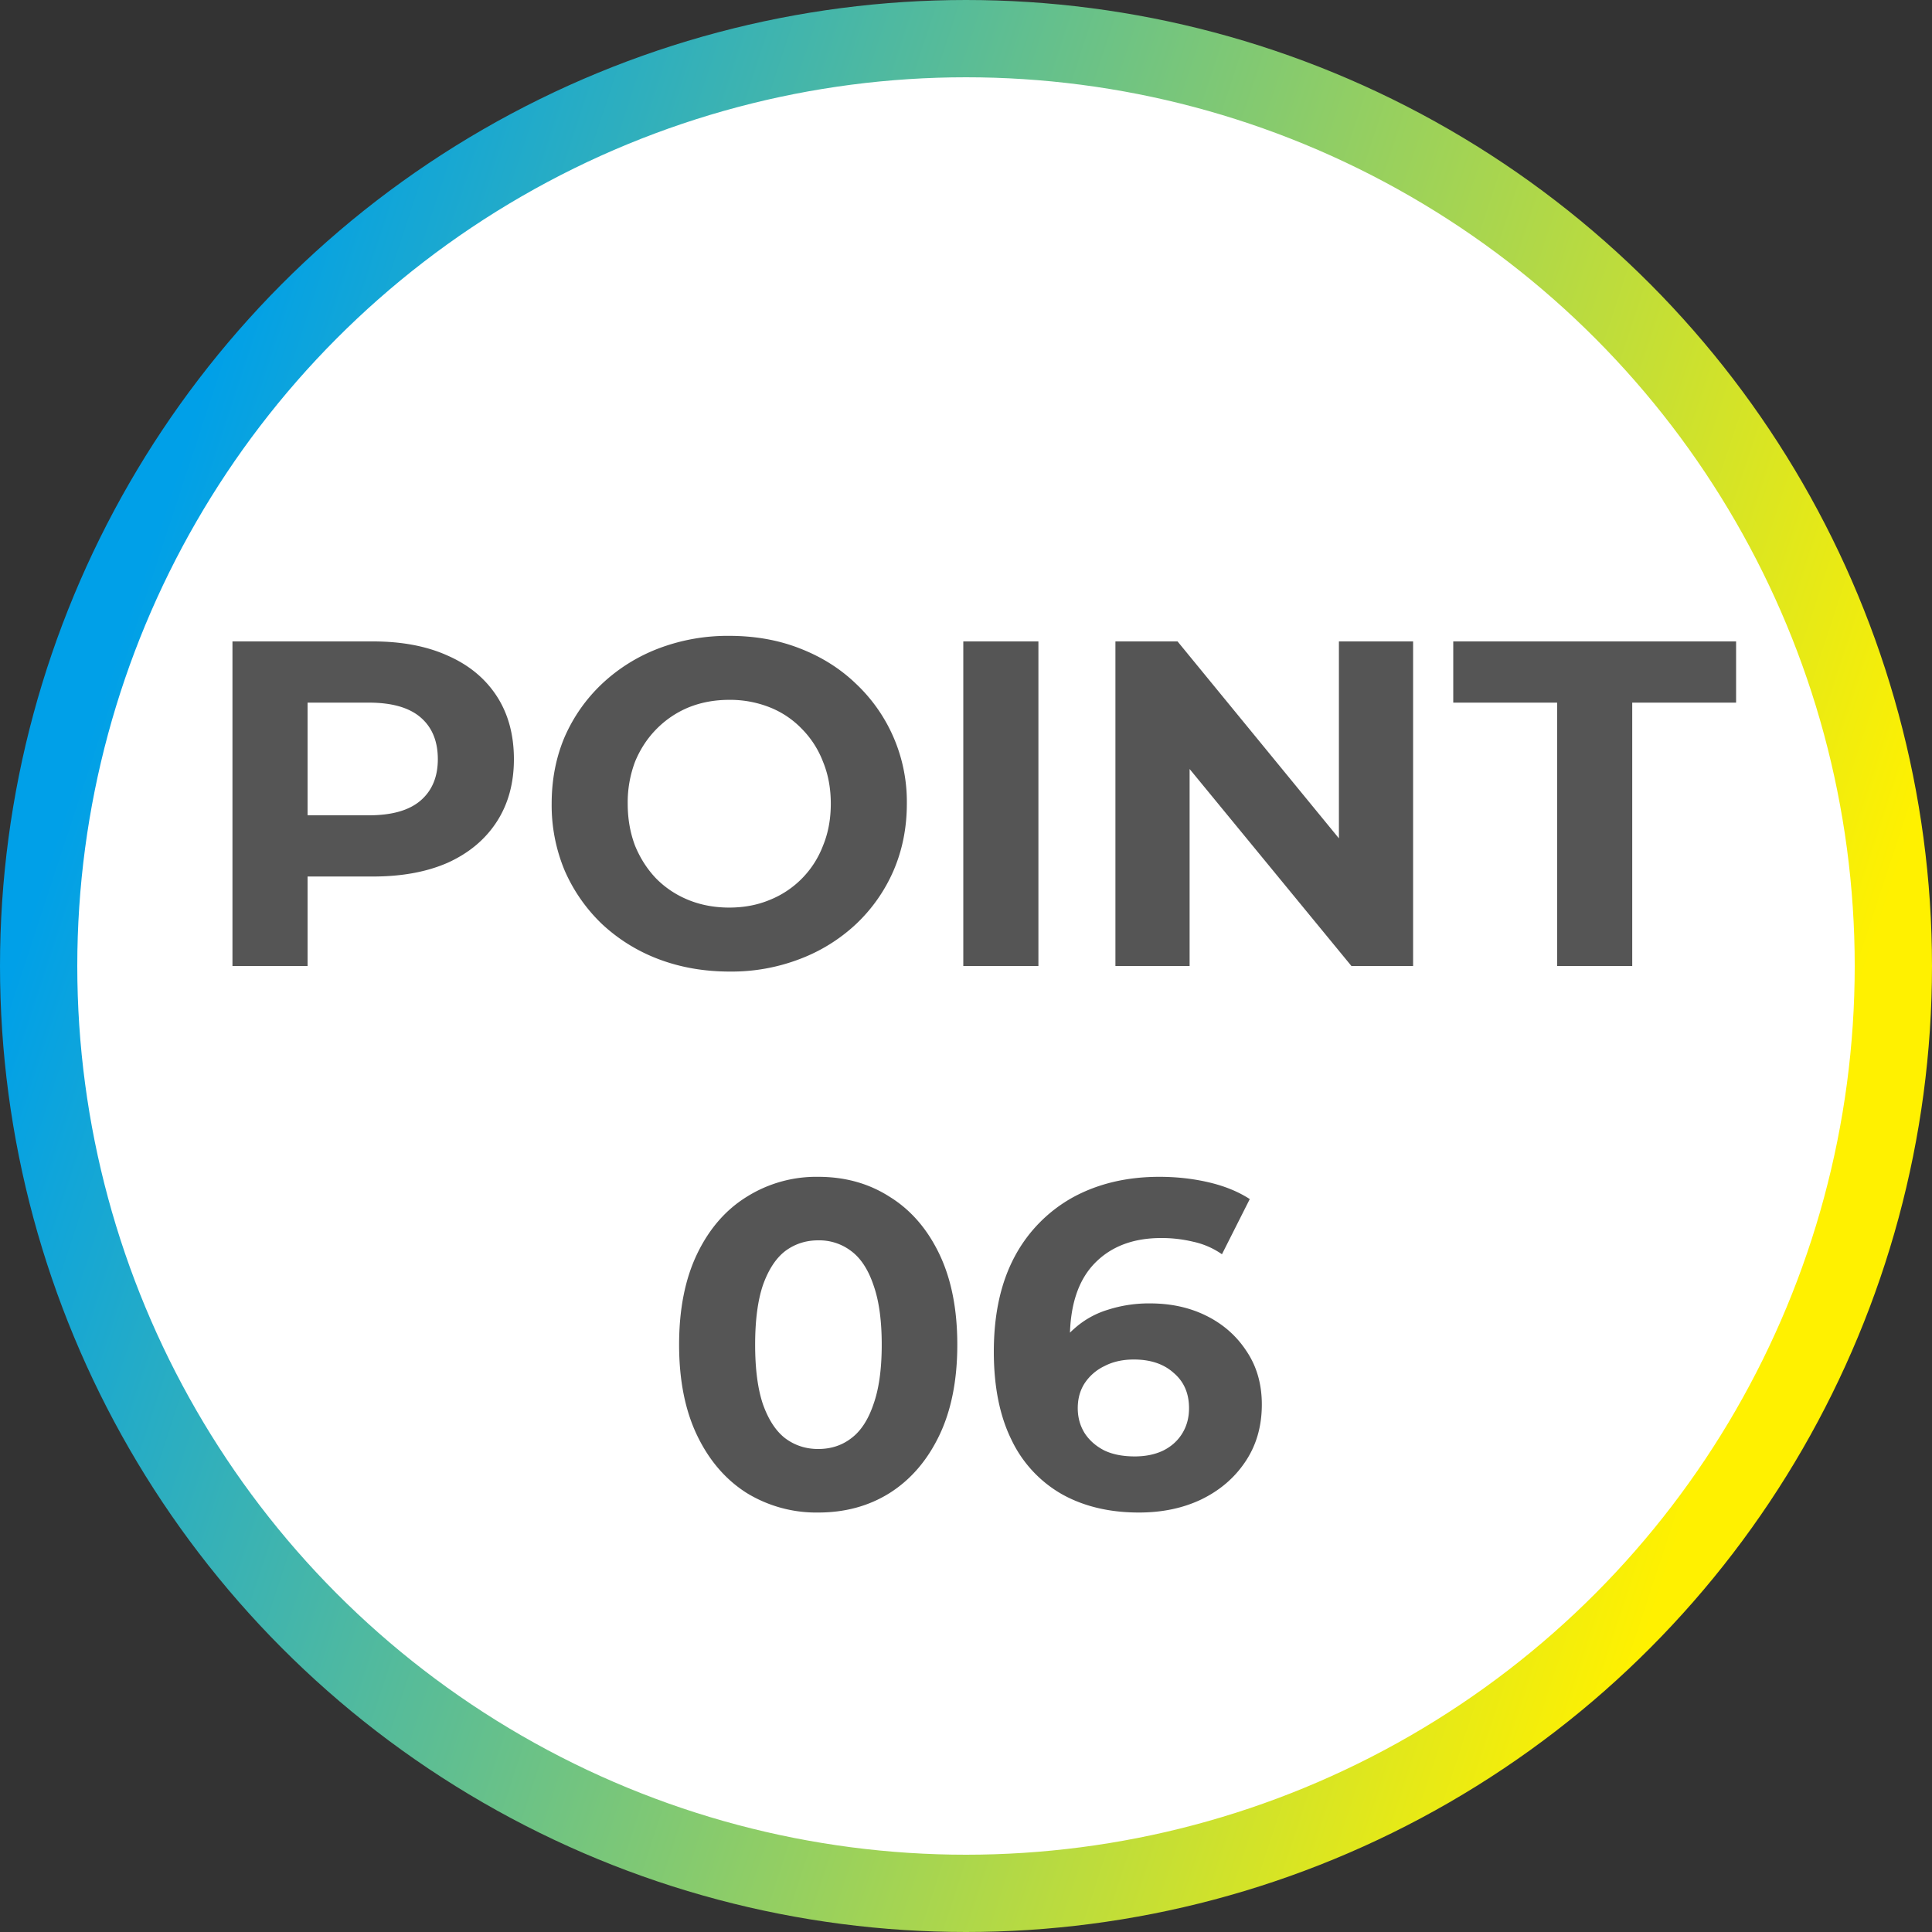
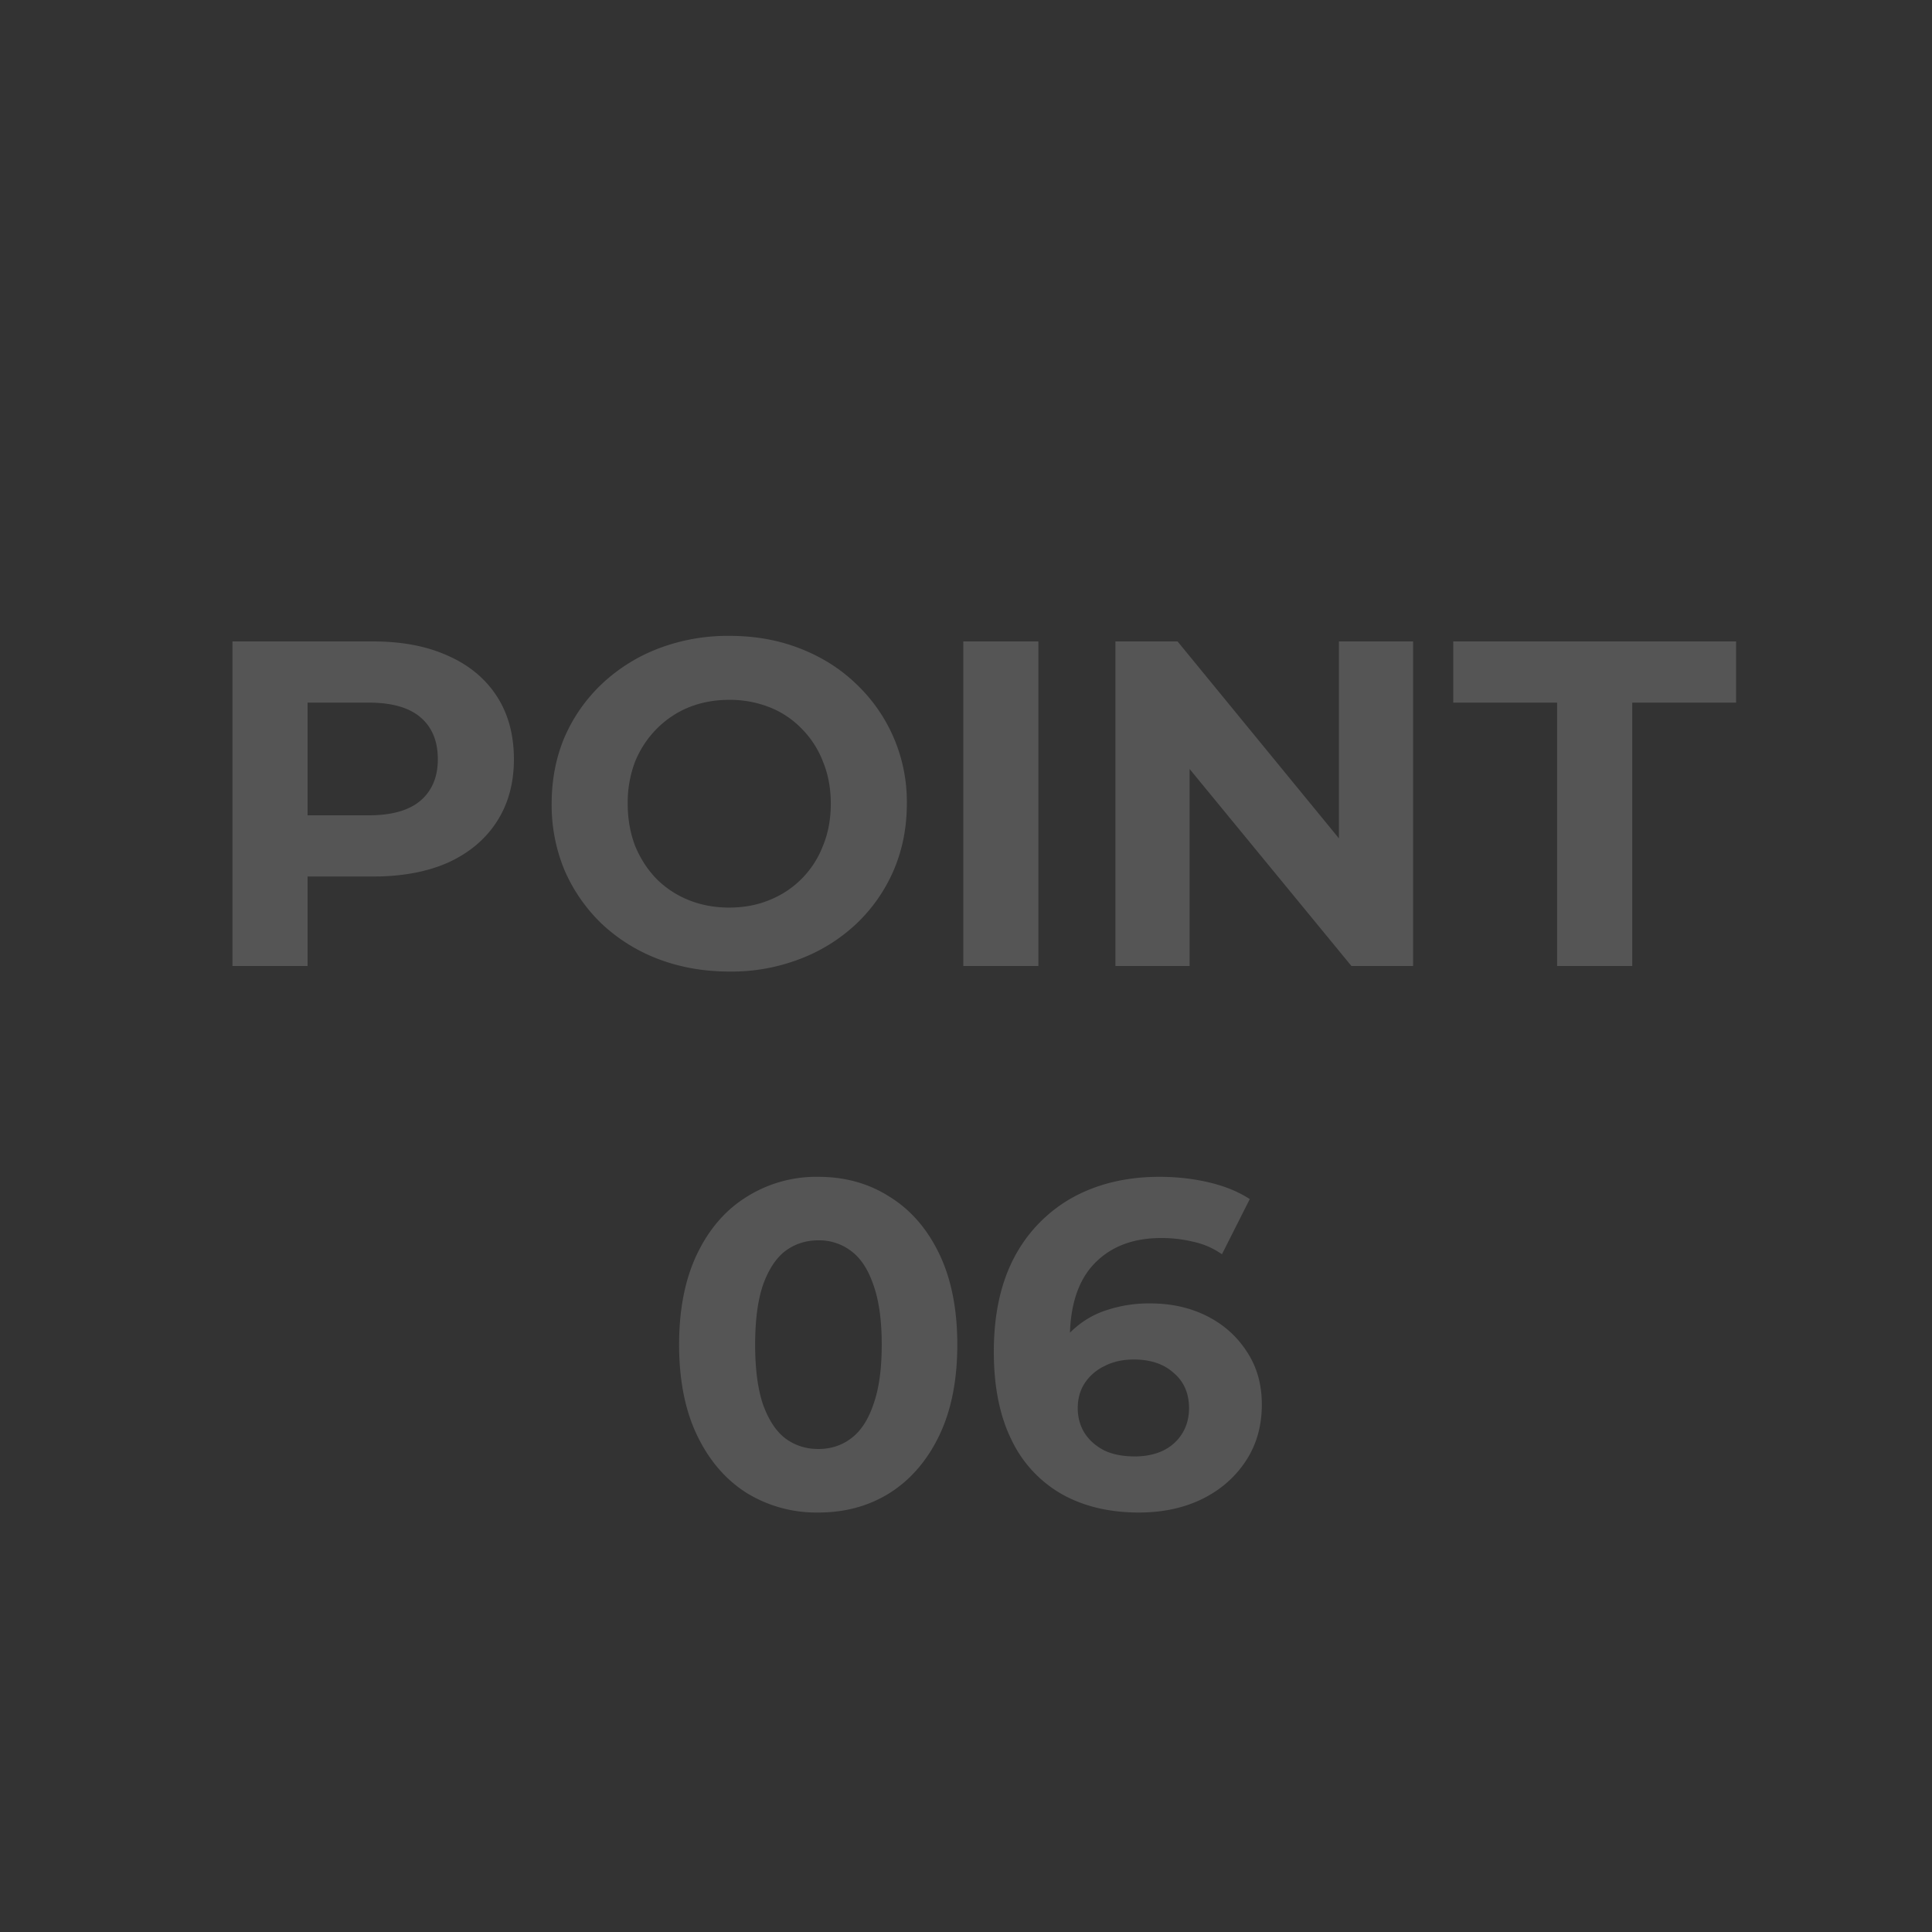
<svg xmlns="http://www.w3.org/2000/svg" width="50" height="50" fill="none">
  <rect width="100%" height="100%" fill="#333333" stroke="none" />
-   <circle cx="25" cy="25" r="24" fill="#fff" stroke="url(#paint0_linear_649_1988)" stroke-width="2" />
-   <path d="M6.016 25v-8.4h3.636c.752 0 1.4.124 1.944.372.543.24.963.588 1.26 1.044.296.456.444 1 .444 1.632 0 .624-.149 1.164-.445 1.62-.296.456-.716.808-1.26 1.056-.543.24-1.192.36-1.943.36H7.096l.864-.876V25H6.016zm1.944-2.976l-.864-.924h2.448c.6 0 1.047-.128 1.343-.384.296-.256.444-.612.444-1.068 0-.464-.147-.824-.444-1.08-.296-.256-.744-.384-1.343-.384H7.096l.864-.924v4.764zm10.925 3.12c-.664 0-1.28-.108-1.848-.324a4.439 4.439 0 01-1.464-.912 4.282 4.282 0 01-.96-1.38 4.379 4.379 0 01-.336-1.728c0-.624.112-1.2.336-1.728.232-.528.556-.988.972-1.38a4.439 4.439 0 011.464-.912 5.026 5.026 0 011.824-.324c.664 0 1.272.108 1.824.324.56.216 1.044.52 1.452.912a4.194 4.194 0 011.32 3.108c0 .624-.116 1.204-.348 1.74a4.195 4.195 0 01-.972 1.38 4.405 4.405 0 01-1.452.9 4.93 4.93 0 01-1.812.324zm-.012-1.656c.376 0 .72-.064 1.032-.192a2.448 2.448 0 001.392-1.404c.136-.328.204-.692.204-1.092 0-.4-.068-.764-.204-1.092a2.448 2.448 0 00-.552-.852 2.351 2.351 0 00-.828-.552 2.786 2.786 0 00-1.044-.192c-.376 0-.724.064-1.044.192a2.504 2.504 0 00-.828.552c-.24.24-.428.524-.564.852a2.98 2.98 0 00-.192 1.092c0 .392.064.756.192 1.092.136.328.32.612.552.852.24.24.52.424.84.552.32.128.668.192 1.044.192zM24.93 25v-8.4h1.944V25H24.93zm3.937 0v-8.4h1.608l4.956 6.048h-.78V16.6h1.92V25h-1.596l-4.968-6.048h.78V25h-1.92zm11.431 0v-6.816H37.61V16.6h7.32v1.584h-2.688V25h-1.944zM21.175 39.144a3.445 3.445 0 01-1.848-.504c-.544-.344-.972-.84-1.284-1.488-.312-.648-.468-1.432-.468-2.352 0-.92.156-1.704.468-2.352.312-.648.74-1.14 1.284-1.476a3.384 3.384 0 011.848-.516c.696 0 1.312.172 1.848.516.544.336.972.828 1.284 1.476.312.648.468 1.432.468 2.352 0 .92-.156 1.704-.468 2.352-.312.648-.74 1.144-1.284 1.488-.536.336-1.152.504-1.848.504zm0-1.644c.328 0 .612-.092.852-.276.248-.184.44-.476.576-.876.144-.4.216-.916.216-1.548s-.072-1.148-.216-1.548c-.136-.4-.328-.692-.576-.876a1.36 1.36 0 00-.852-.276c-.32 0-.604.092-.852.276-.24.184-.432.476-.576.876-.136.4-.204.916-.204 1.548s.068 1.148.204 1.548c.144.4.336.692.576.876.248.184.532.276.852.276zm8.301 1.644c-.768 0-1.436-.16-2.004-.48a3.201 3.201 0 01-1.296-1.404c-.304-.616-.456-1.376-.456-2.28 0-.968.18-1.788.54-2.46a3.78 3.78 0 011.512-1.536c.648-.352 1.392-.528 2.232-.528.448 0 .876.048 1.284.144.408.096.76.24 1.056.432l-.72 1.428a2.05 2.05 0 00-.744-.324 3.503 3.503 0 00-.828-.096c-.728 0-1.304.22-1.728.66-.424.44-.636 1.092-.636 1.956v.48c.008.176.032.352.072.528l-.54-.504c.152-.312.348-.572.588-.78a2.29 2.29 0 01.852-.48 3.473 3.473 0 011.104-.168c.544 0 1.032.108 1.464.324.432.216.776.52 1.032.912.264.392.396.852.396 1.38 0 .568-.144 1.064-.432 1.488-.28.416-.66.74-1.14.972-.472.224-1.008.336-1.608.336zm-.108-1.452c.272 0 .512-.048.72-.144.216-.104.384-.252.504-.444s.18-.412.18-.66c0-.384-.132-.688-.396-.912-.256-.232-.6-.348-1.032-.348-.288 0-.54.056-.756.168a1.268 1.268 0 00-.516.444c-.12.184-.18.4-.18.648 0 .24.06.456.18.648.12.184.288.332.504.444.216.104.48.156.792.156z" fill="#555" />
+   <path d="M6.016 25v-8.4h3.636c.752 0 1.4.124 1.944.372.543.24.963.588 1.26 1.044.296.456.444 1 .444 1.632 0 .624-.149 1.164-.445 1.62-.296.456-.716.808-1.26 1.056-.543.24-1.192.36-1.943.36H7.096l.864-.876V25H6.016zm1.944-2.976l-.864-.924h2.448c.6 0 1.047-.128 1.343-.384.296-.256.444-.612.444-1.068 0-.464-.147-.824-.444-1.08-.296-.256-.744-.384-1.343-.384H7.096l.864-.924v4.764zm10.925 3.12c-.664 0-1.28-.108-1.848-.324a4.439 4.439 0 01-1.464-.912 4.282 4.282 0 01-.96-1.38 4.379 4.379 0 01-.336-1.728c0-.624.112-1.2.336-1.728.232-.528.556-.988.972-1.38a4.439 4.439 0 011.464-.912 5.026 5.026 0 011.824-.324c.664 0 1.272.108 1.824.324.56.216 1.044.52 1.452.912a4.194 4.194 0 011.32 3.108c0 .624-.116 1.204-.348 1.74a4.195 4.195 0 01-.972 1.38 4.405 4.405 0 01-1.452.9 4.93 4.93 0 01-1.812.324zm-.012-1.656c.376 0 .72-.064 1.032-.192a2.448 2.448 0 001.392-1.404c.136-.328.204-.692.204-1.092 0-.4-.068-.764-.204-1.092a2.448 2.448 0 00-.552-.852 2.351 2.351 0 00-.828-.552 2.786 2.786 0 00-1.044-.192c-.376 0-.724.064-1.044.192a2.504 2.504 0 00-.828.552c-.24.24-.428.524-.564.852a2.98 2.98 0 00-.192 1.092c0 .392.064.756.192 1.092.136.328.32.612.552.852.24.24.52.424.84.552.32.128.668.192 1.044.192zM24.93 25v-8.4h1.944V25zm3.937 0v-8.4h1.608l4.956 6.048h-.78V16.6h1.92V25h-1.596l-4.968-6.048h.78V25h-1.92zm11.431 0v-6.816H37.61V16.6h7.32v1.584h-2.688V25h-1.944zM21.175 39.144a3.445 3.445 0 01-1.848-.504c-.544-.344-.972-.84-1.284-1.488-.312-.648-.468-1.432-.468-2.352 0-.92.156-1.704.468-2.352.312-.648.74-1.14 1.284-1.476a3.384 3.384 0 011.848-.516c.696 0 1.312.172 1.848.516.544.336.972.828 1.284 1.476.312.648.468 1.432.468 2.352 0 .92-.156 1.704-.468 2.352-.312.648-.74 1.144-1.284 1.488-.536.336-1.152.504-1.848.504zm0-1.644c.328 0 .612-.092.852-.276.248-.184.44-.476.576-.876.144-.4.216-.916.216-1.548s-.072-1.148-.216-1.548c-.136-.4-.328-.692-.576-.876a1.36 1.36 0 00-.852-.276c-.32 0-.604.092-.852.276-.24.184-.432.476-.576.876-.136.4-.204.916-.204 1.548s.068 1.148.204 1.548c.144.4.336.692.576.876.248.184.532.276.852.276zm8.301 1.644c-.768 0-1.436-.16-2.004-.48a3.201 3.201 0 01-1.296-1.404c-.304-.616-.456-1.376-.456-2.28 0-.968.18-1.788.54-2.46a3.78 3.78 0 011.512-1.536c.648-.352 1.392-.528 2.232-.528.448 0 .876.048 1.284.144.408.096.76.24 1.056.432l-.72 1.428a2.05 2.05 0 00-.744-.324 3.503 3.503 0 00-.828-.096c-.728 0-1.304.22-1.728.66-.424.44-.636 1.092-.636 1.956v.48c.008.176.032.352.072.528l-.54-.504c.152-.312.348-.572.588-.78a2.29 2.29 0 01.852-.48 3.473 3.473 0 011.104-.168c.544 0 1.032.108 1.464.324.432.216.776.52 1.032.912.264.392.396.852.396 1.38 0 .568-.144 1.064-.432 1.488-.28.416-.66.74-1.14.972-.472.224-1.008.336-1.608.336zm-.108-1.452c.272 0 .512-.048.72-.144.216-.104.384-.252.504-.444s.18-.412.18-.66c0-.384-.132-.688-.396-.912-.256-.232-.6-.348-1.032-.348-.288 0-.54.056-.756.168a1.268 1.268 0 00-.516.444c-.12.184-.18.4-.18.648 0 .24.06.456.18.648.12.184.288.332.504.444.216.104.48.156.792.156z" fill="#555" />
  <defs>
    <linearGradient id="paint0_linear_649_1988" x1="8.493" y1=".224" x2="51.797" y2="14.483" gradientUnits="userSpaceOnUse">
      <stop stop-color="#00A0E8" />
      <stop offset="1" stop-color="#FFF100" />
    </linearGradient>
  </defs>
</svg>